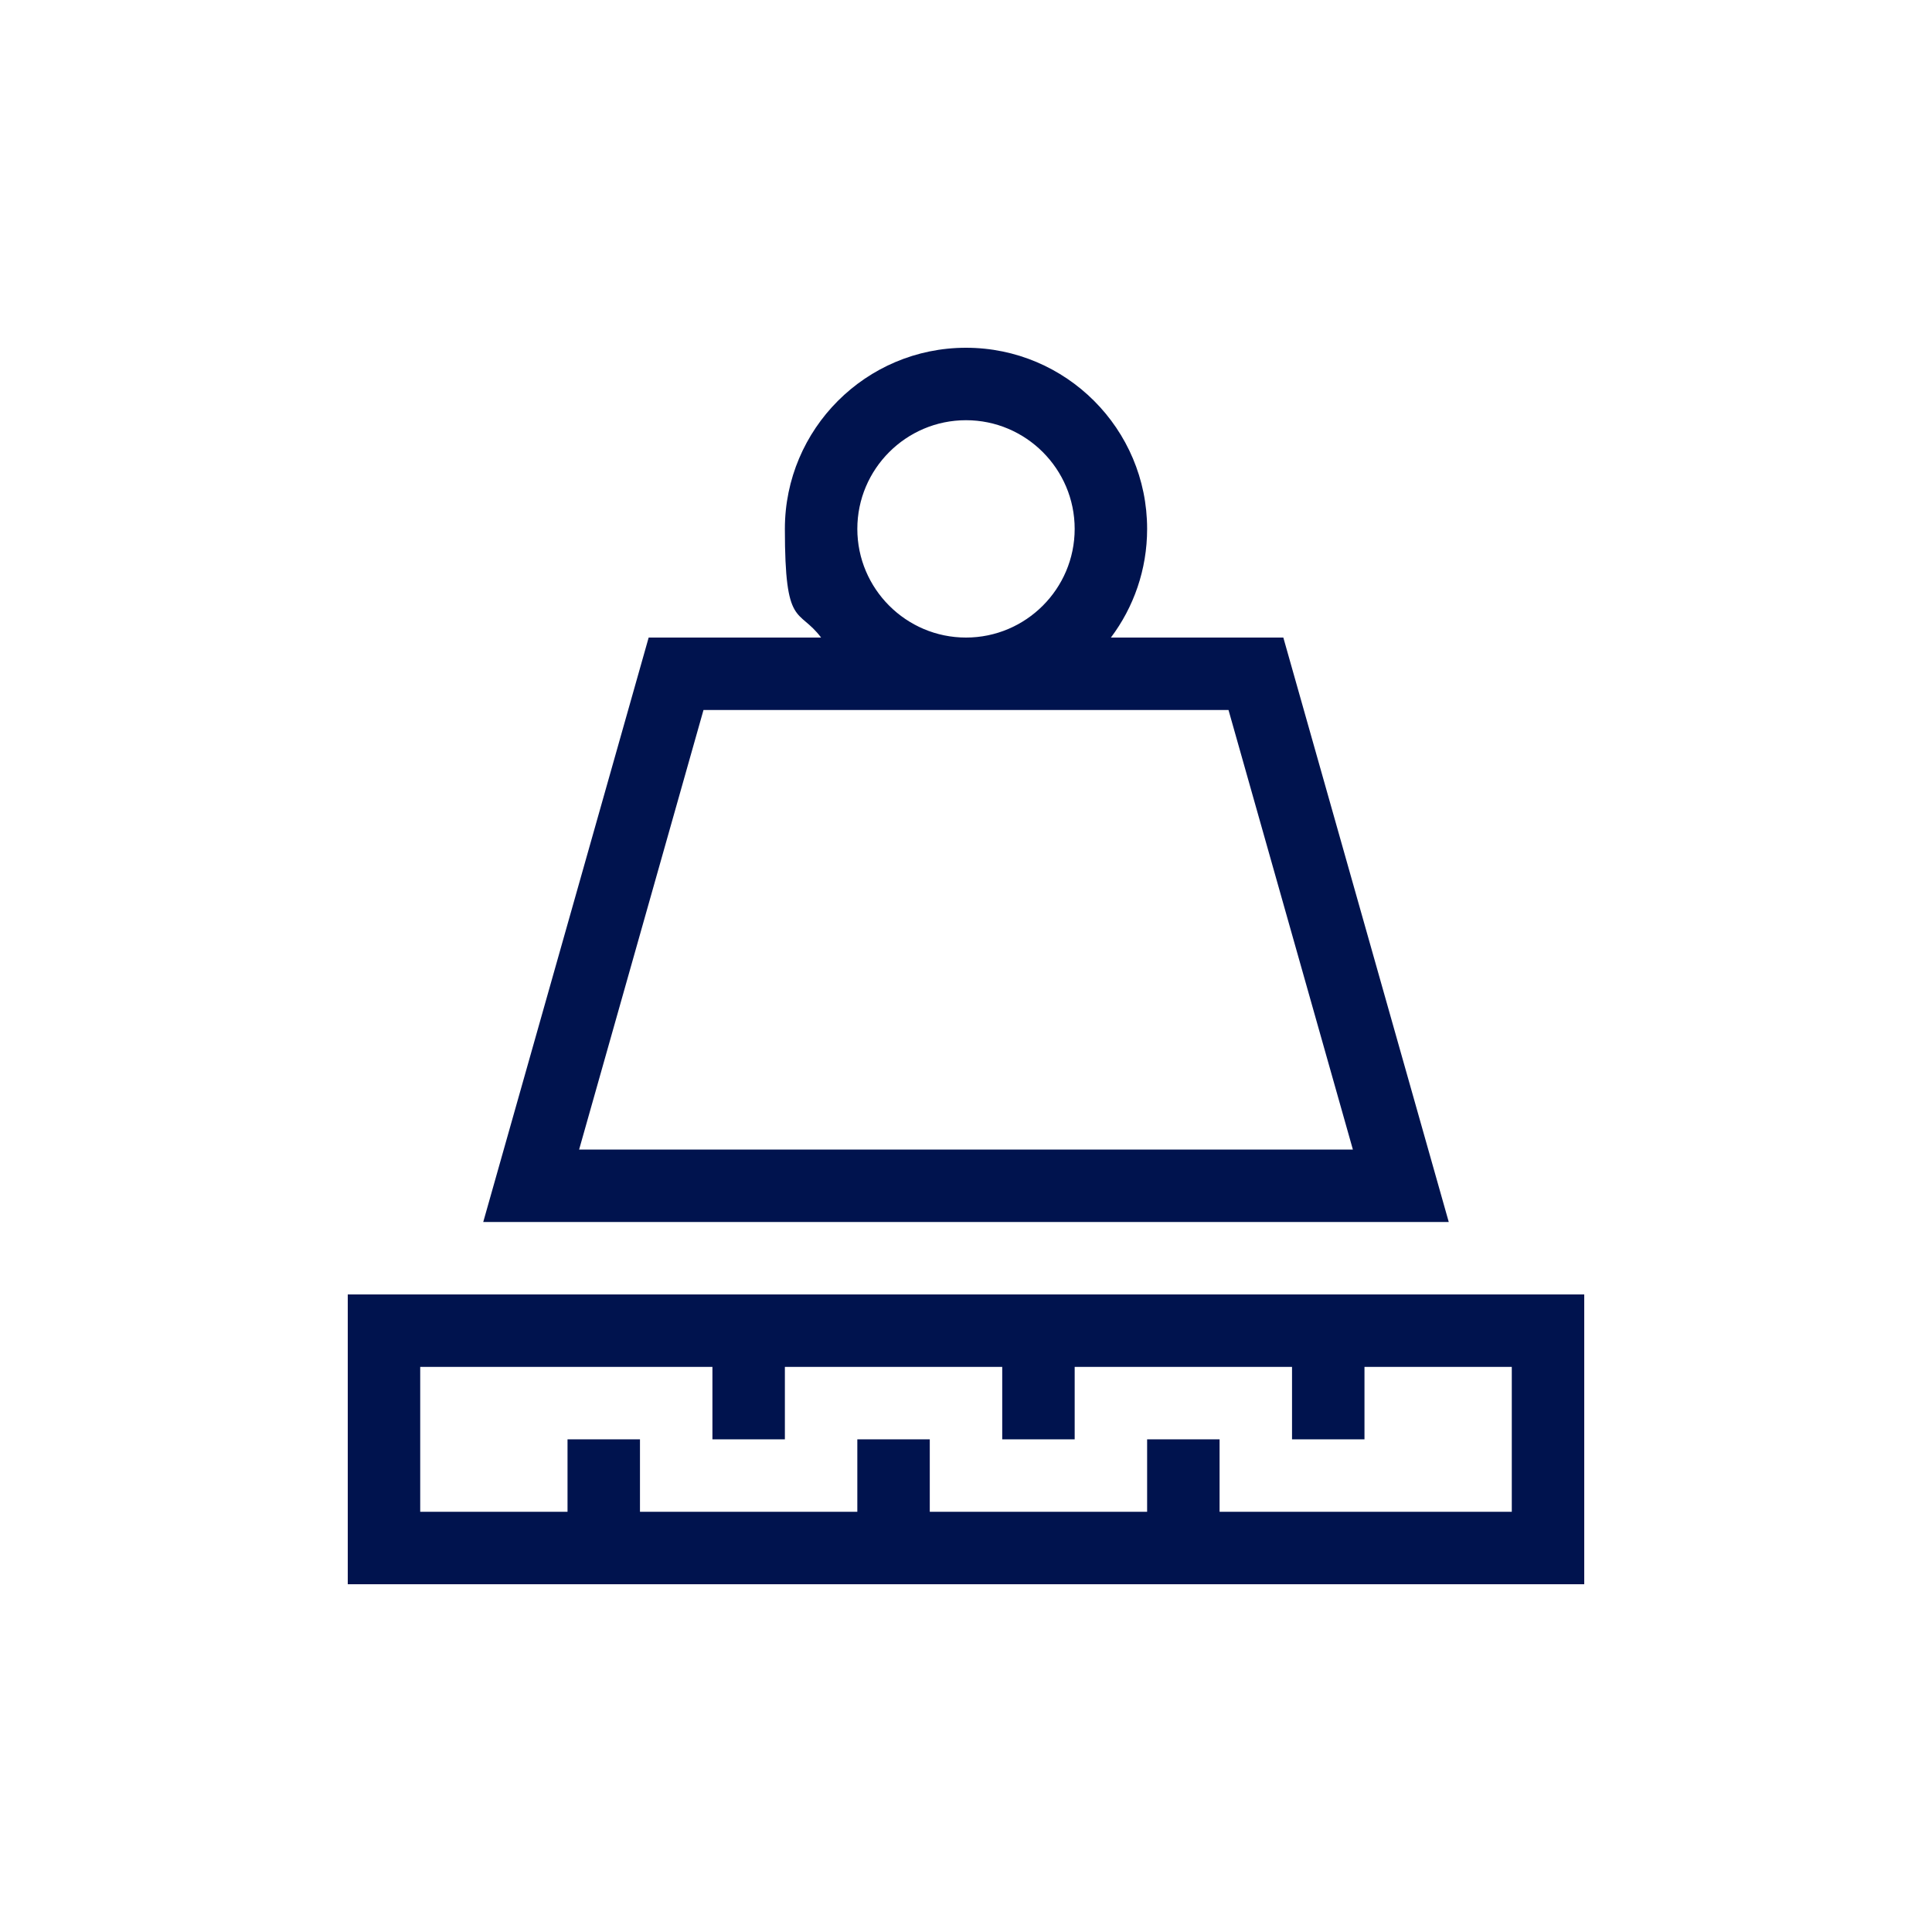
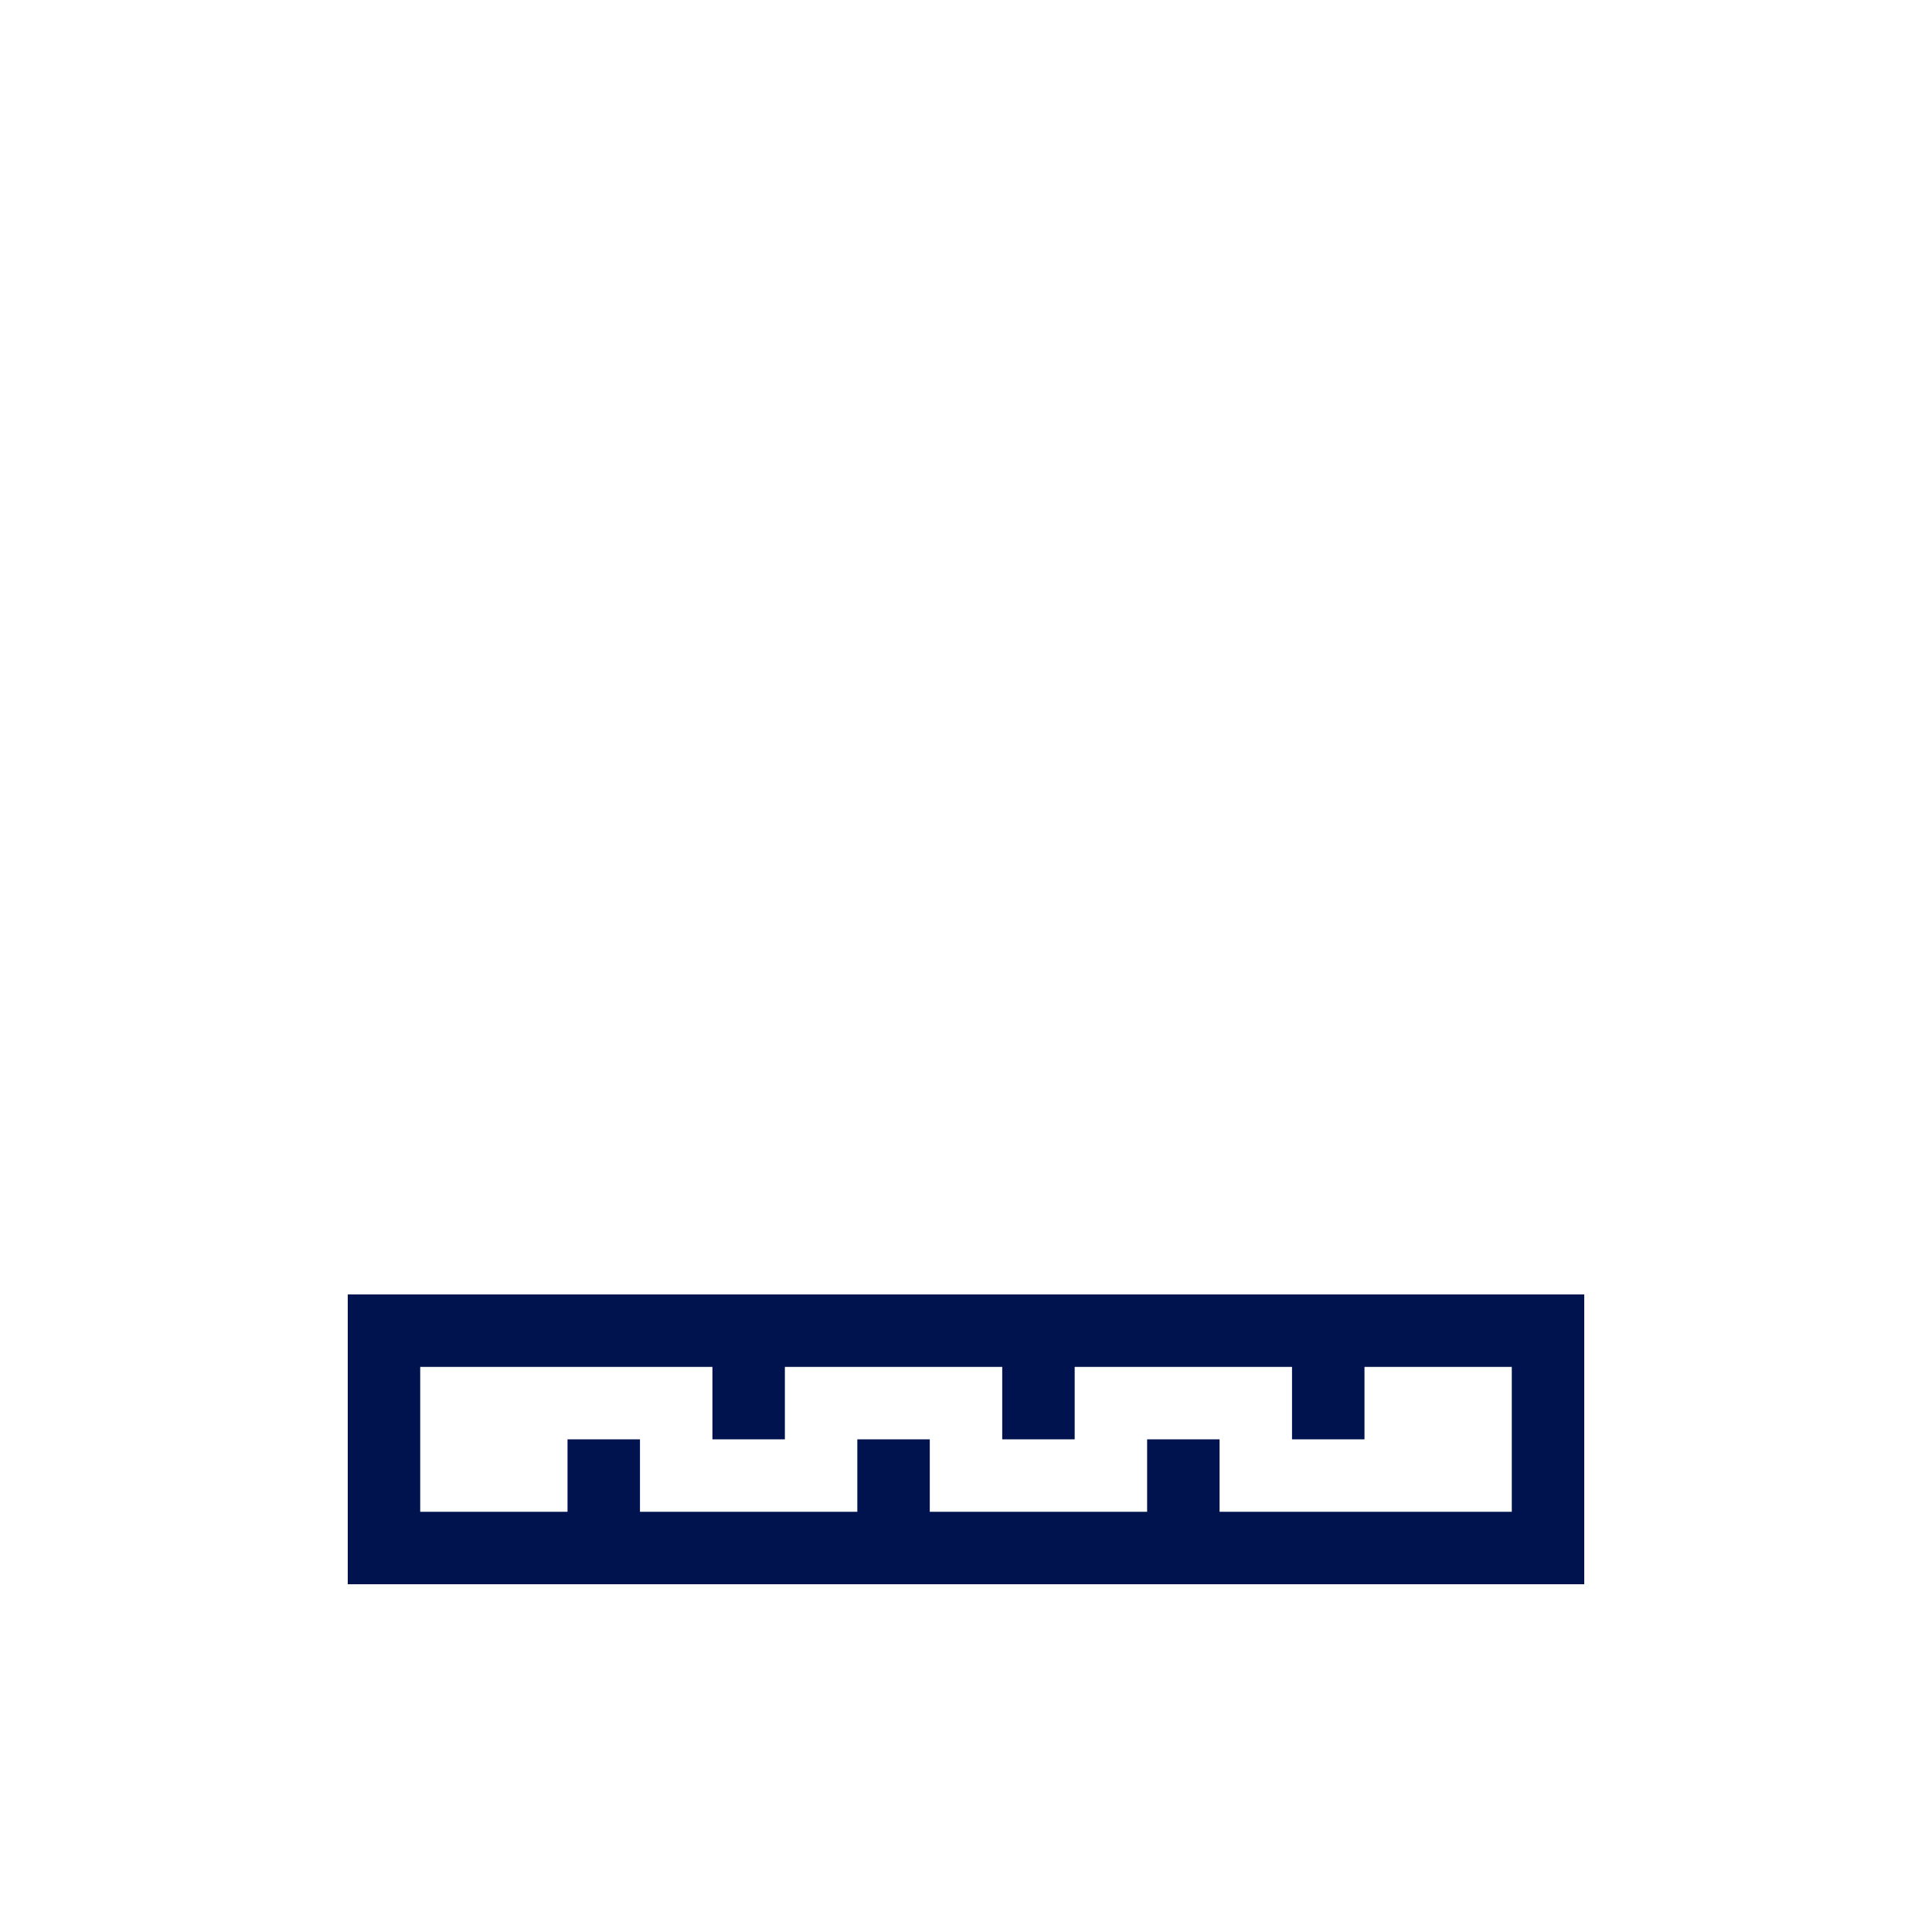
<svg xmlns="http://www.w3.org/2000/svg" id="Livello_1" version="1.1" viewBox="0 0 800 800">
  <path d="M144,656h512v-120H144v120ZM174,566h121v30h30v-30h90v30h30v-30h90v30h30v-30h61v60h-121v-30h-30v30h-90v-30h-30v30h-90v-30h-30v30h-61v-60Z" fill="#00134e" />
-   <path d="M531.4,264h-71.4c9.4-12.5,15-28.1,15-45,0-41.4-33.6-75-75-75s-75,33.6-75,75,5.6,32.5,15,45h-71.4l-68.5,242h399.8l-68.5-242ZM400,174c24.8,0,45,20.2,45,45s-20.2,45-45,45-45-20.2-45-45,20.2-45,45-45ZM291.3,294h217.4l51.5,182H239.8l51.5-182Z" fill="#00134e" />
</svg>